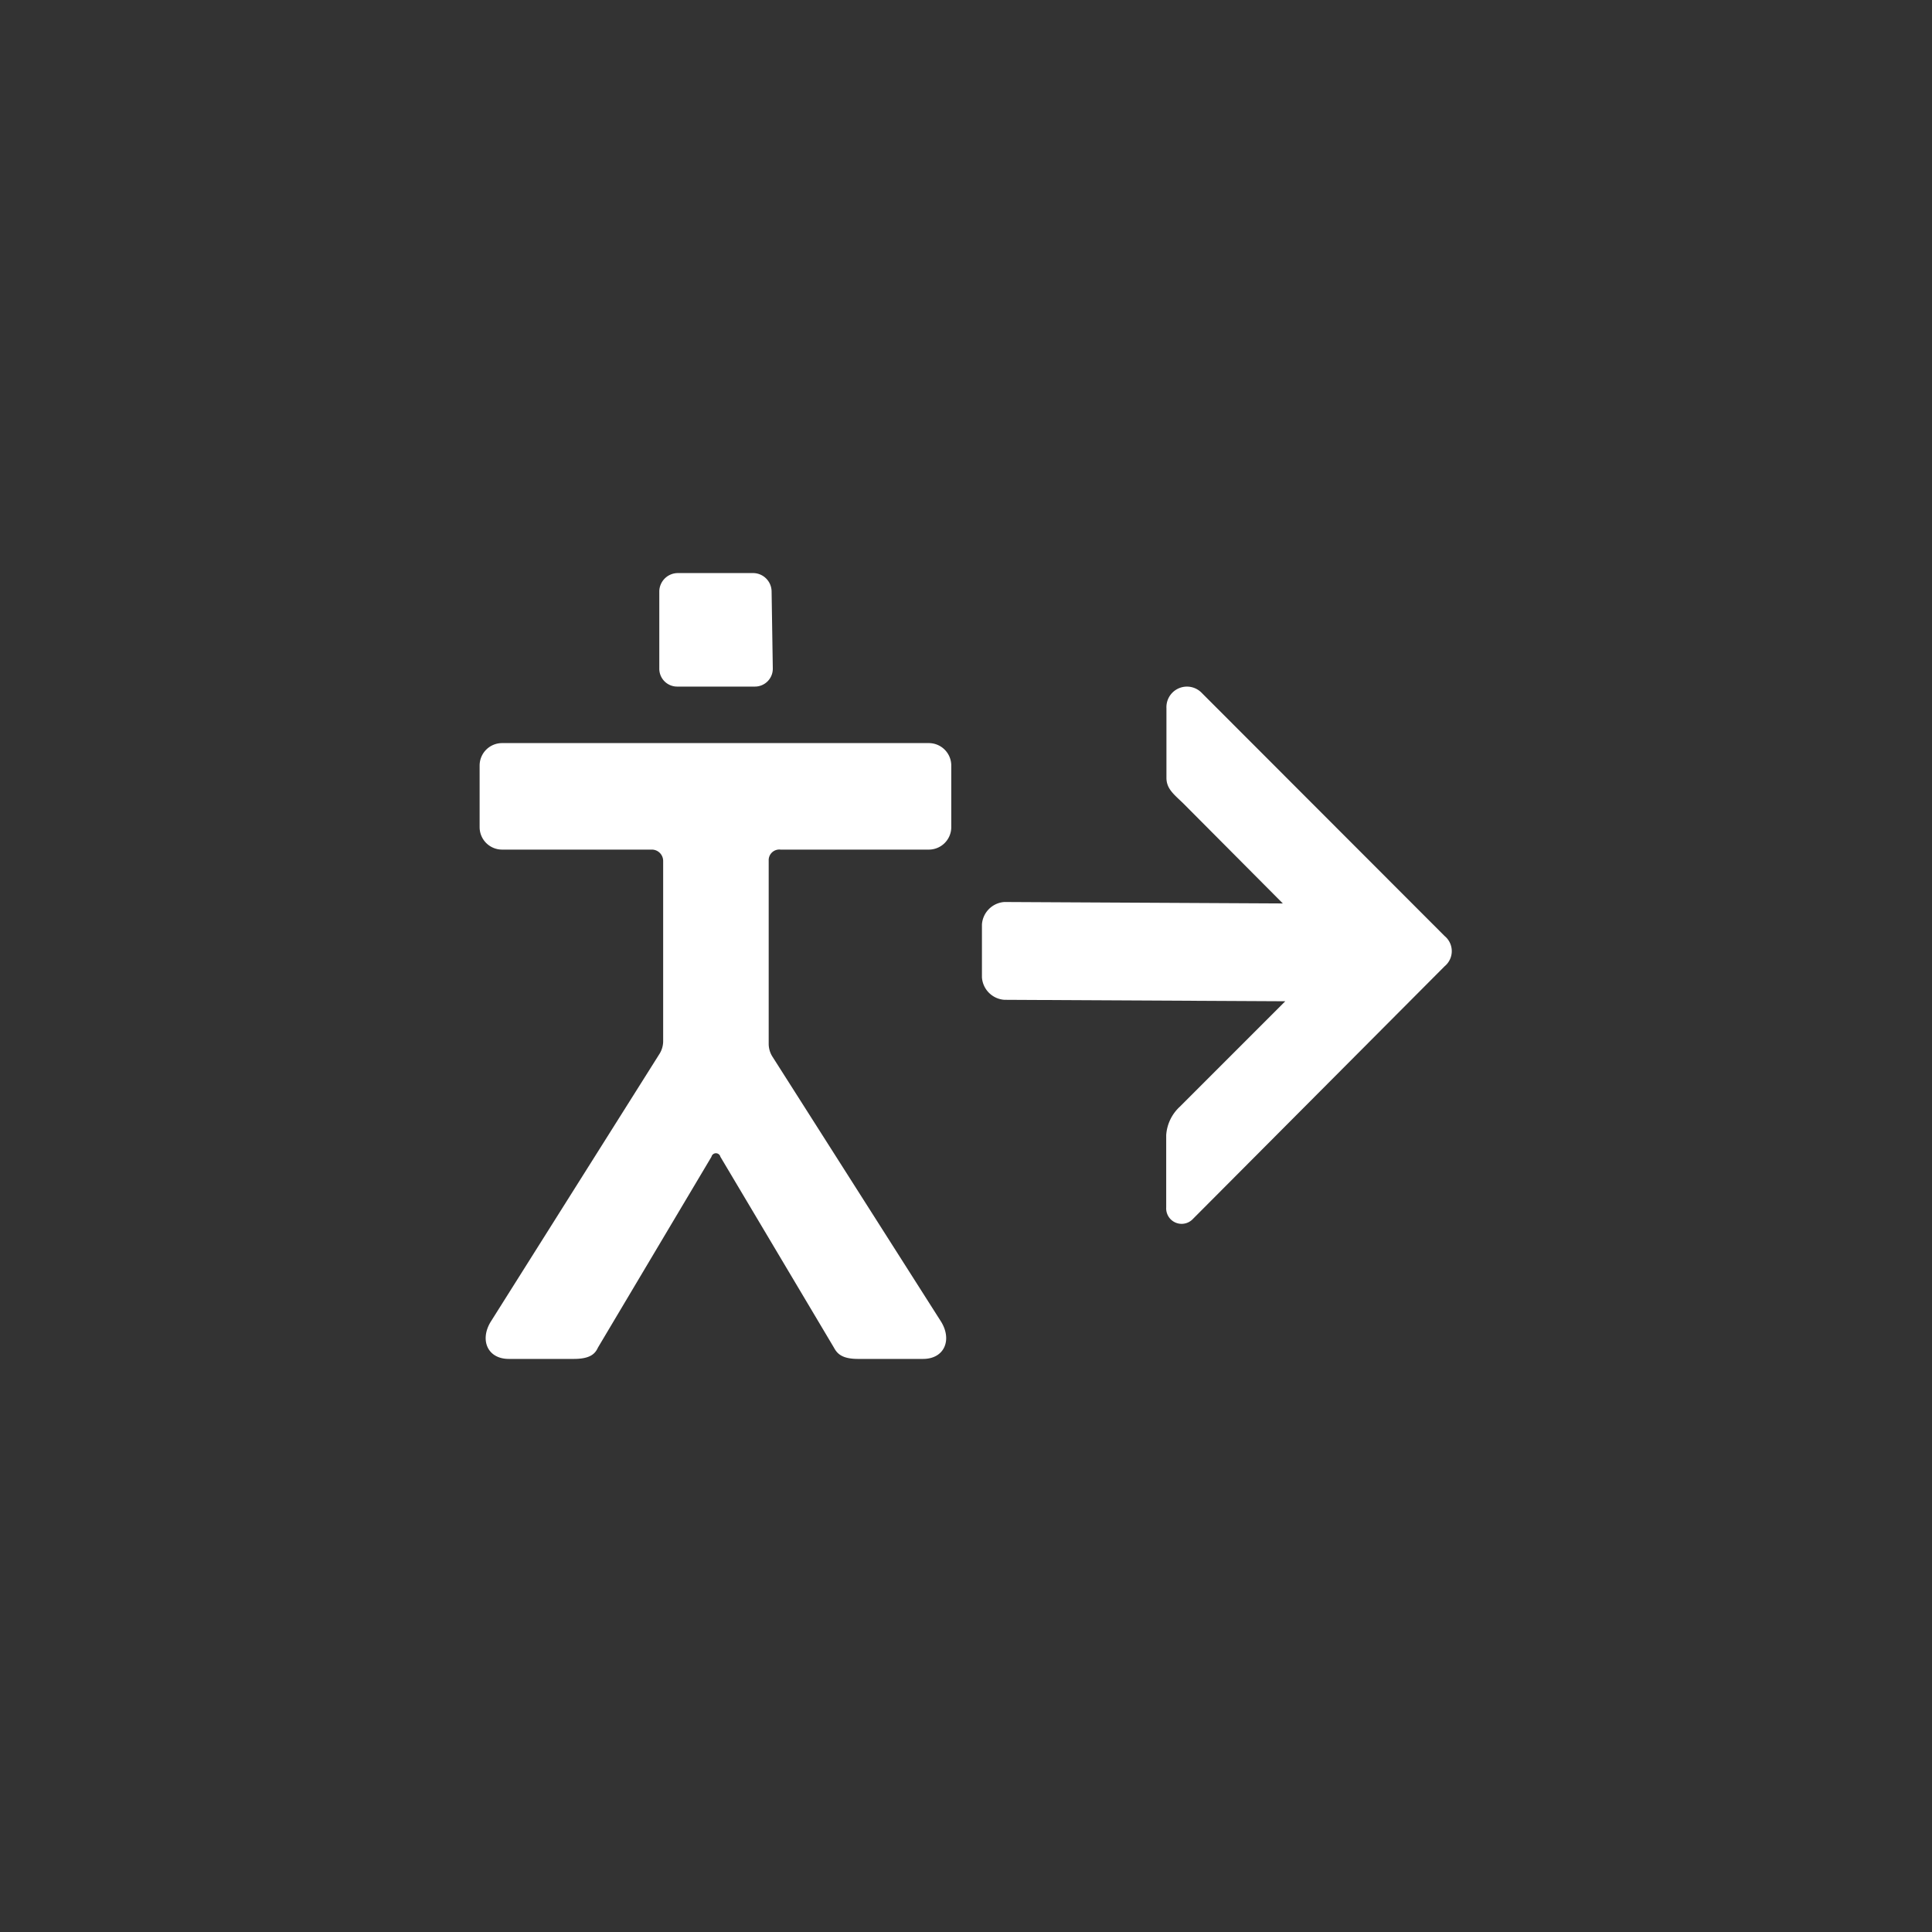
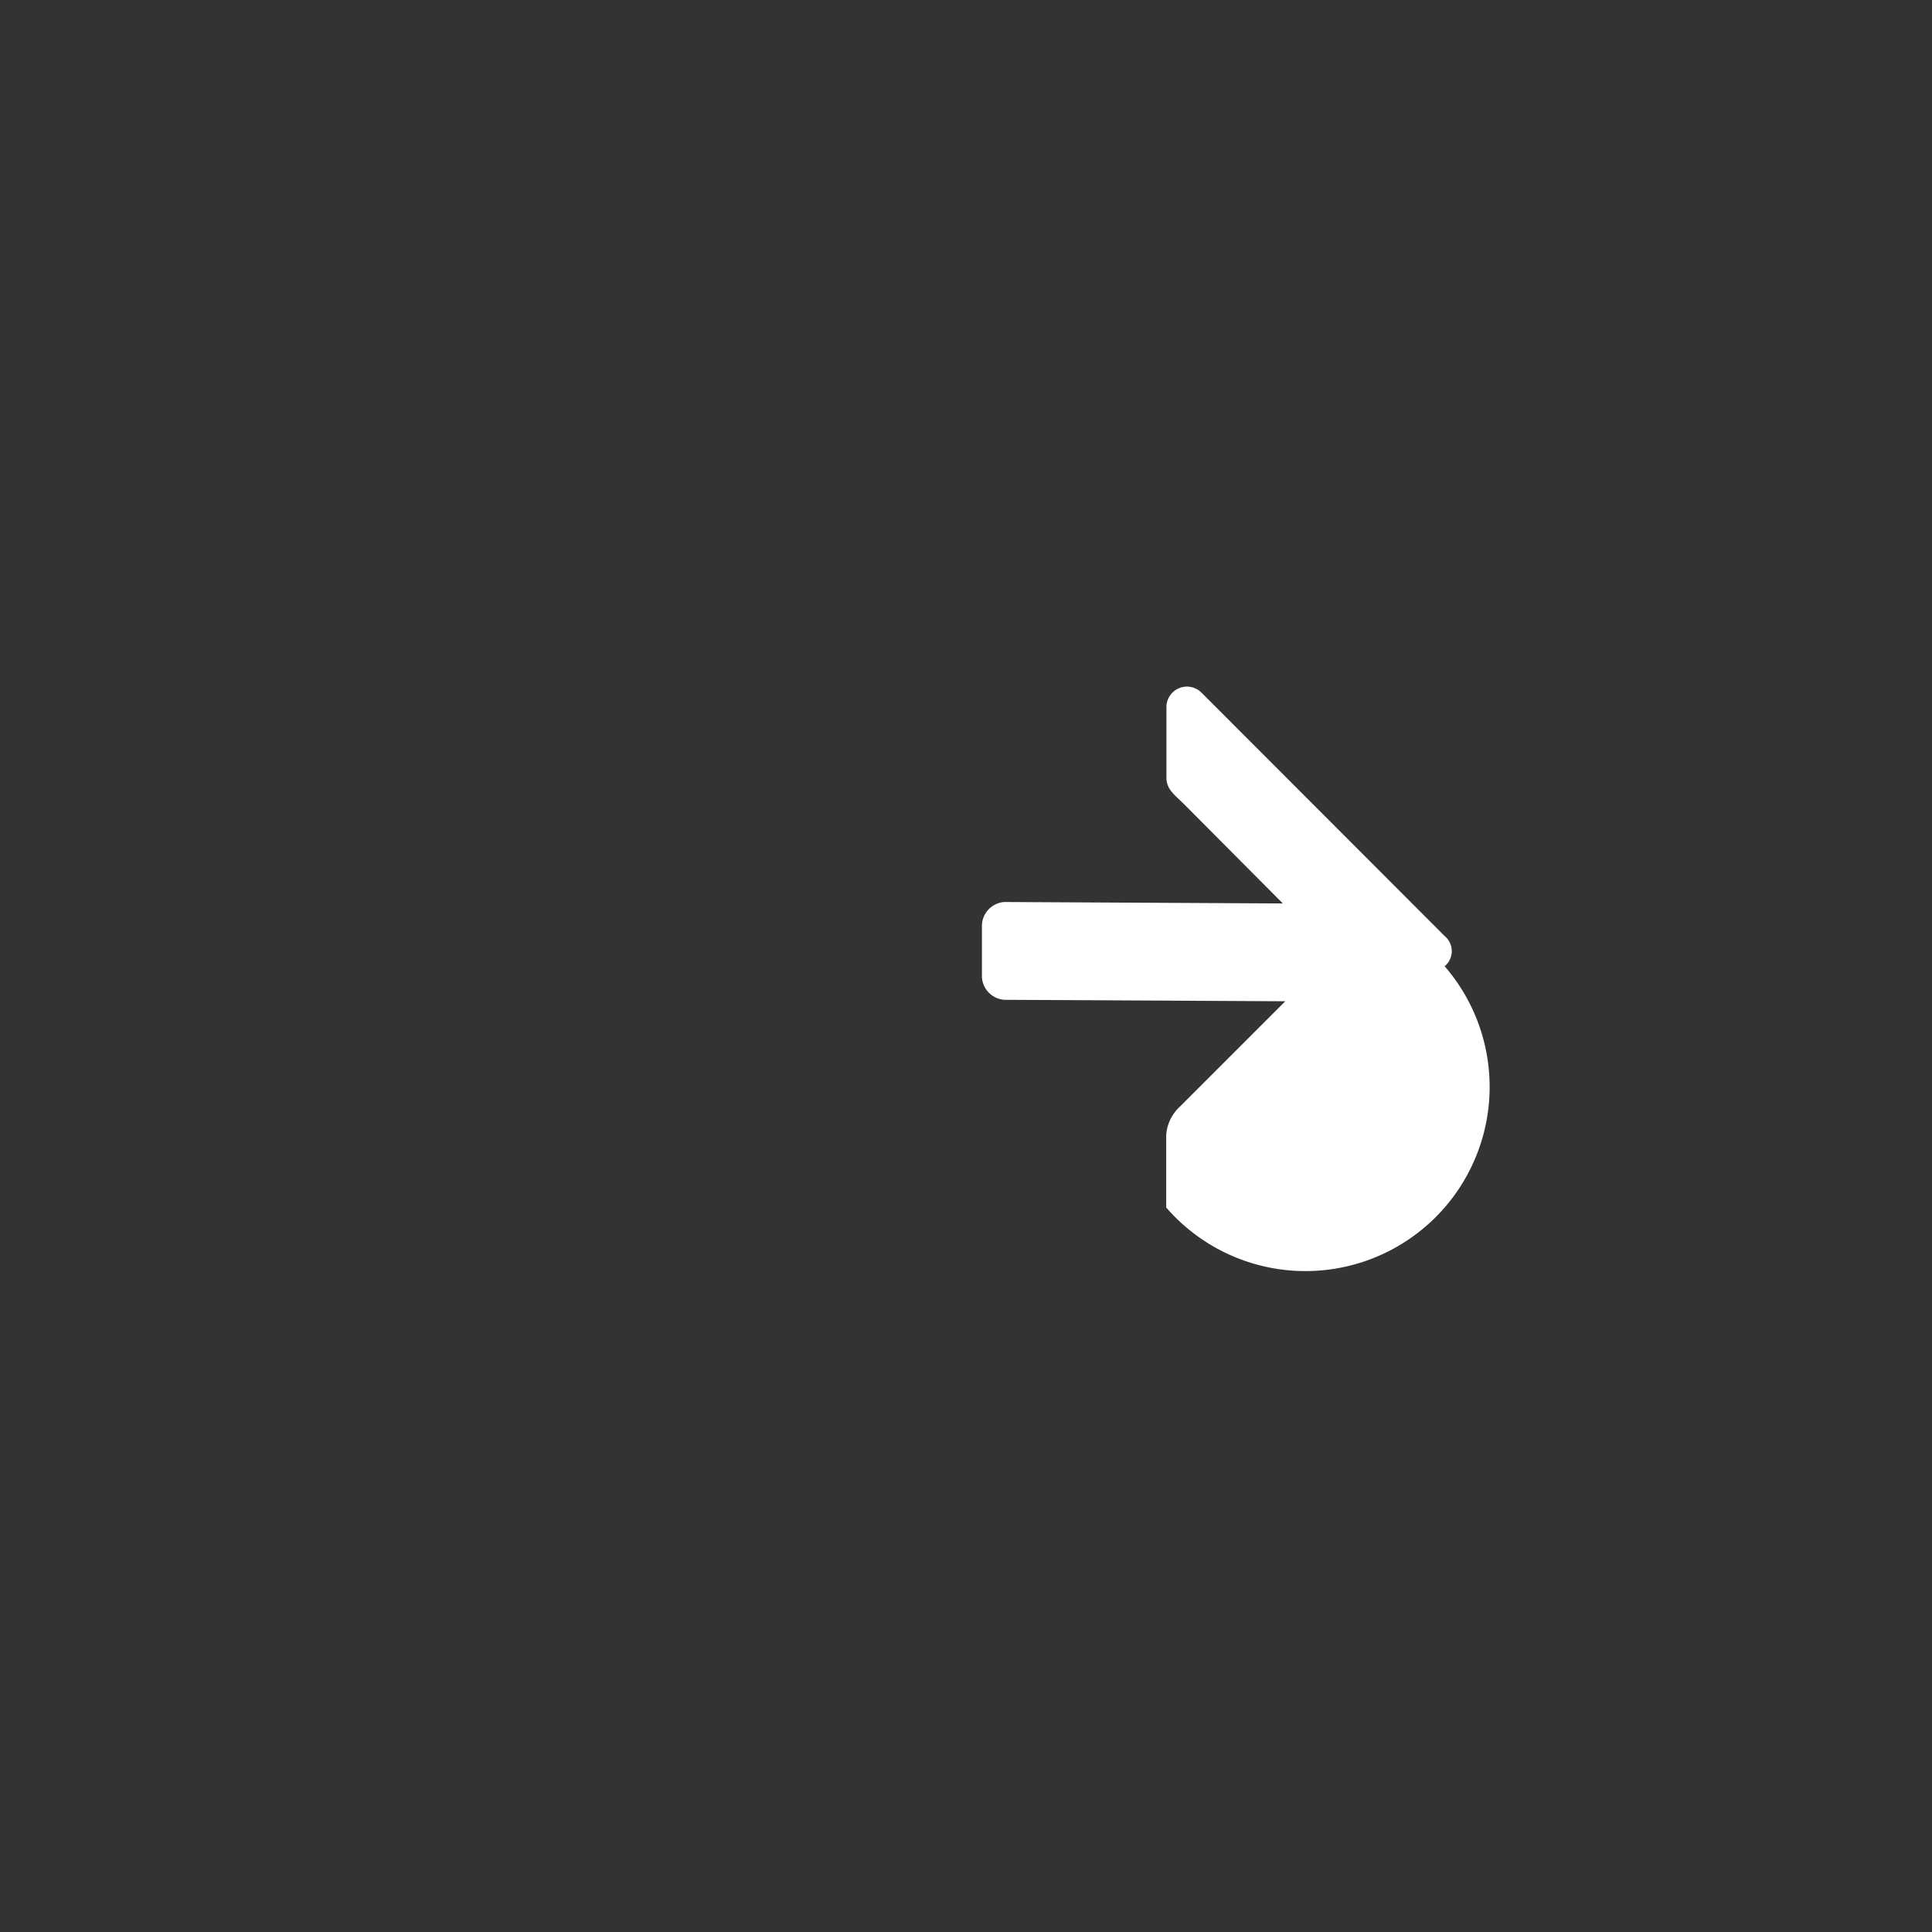
<svg xmlns="http://www.w3.org/2000/svg" id="Layer_1" data-name="Layer 1" viewBox="0 0 80 80">
  <rect x="0" y="0" width="80" height="80" fill="#333333" stroke="none" />
  <defs>
    <style>.cls-1{fill:#fff;}</style>
  </defs>
-   <path class="cls-1" d="M53.12,37.41,49,33.27c-.38-.37-.7-.6-.7-1.06V29.32a.85.85,0,0,1,1.44-.65L59.82,38.76a.81.81,0,0,1,0,1.25L49.4,50.47A.64.64,0,0,1,48.29,50V47a1.76,1.76,0,0,1,.56-1.17l4.37-4.37-11.63-.06a1,1,0,0,1-.93-.93V38.28a1,1,0,0,1,.93-.93Z" />
-   <path class="cls-1" d="M32,27.68a.74.74,0,0,1-.74.75H28.05a.74.74,0,0,1-.75-.75v-3.2a.77.77,0,0,1,.75-.75h3.16a.77.77,0,0,1,.74.75Z" />
-   <path class="cls-1" d="M32.32,35.18h6.14a.93.93,0,0,0,.93-.93V31.7a.93.93,0,0,0-.93-.93H20.79a.93.93,0,0,0-.93.93v2.55a.93.93,0,0,0,.93.93H27a.47.47,0,0,1,.46.47v7.48a1,1,0,0,1-.14.49l-7,11.11c-.46.75-.14,1.54.75,1.54h2.69c.7,0,.89-.23,1-.47l4.7-7.9a.19.19,0,0,1,.37,0l4.7,7.9c.13.24.32.47,1,.47h2.69c.89,0,1.21-.79.75-1.54l-7-11a1,1,0,0,1-.14-.5V35.64A.44.44,0,0,1,32.32,35.18Z" />
+   <path class="cls-1" d="M53.12,37.41,49,33.27c-.38-.37-.7-.6-.7-1.06V29.32a.85.85,0,0,1,1.44-.65L59.82,38.76a.81.81,0,0,1,0,1.25A.64.64,0,0,1,48.29,50V47a1.76,1.76,0,0,1,.56-1.17l4.37-4.37-11.63-.06a1,1,0,0,1-.93-.93V38.28a1,1,0,0,1,.93-.93Z" />
</svg>